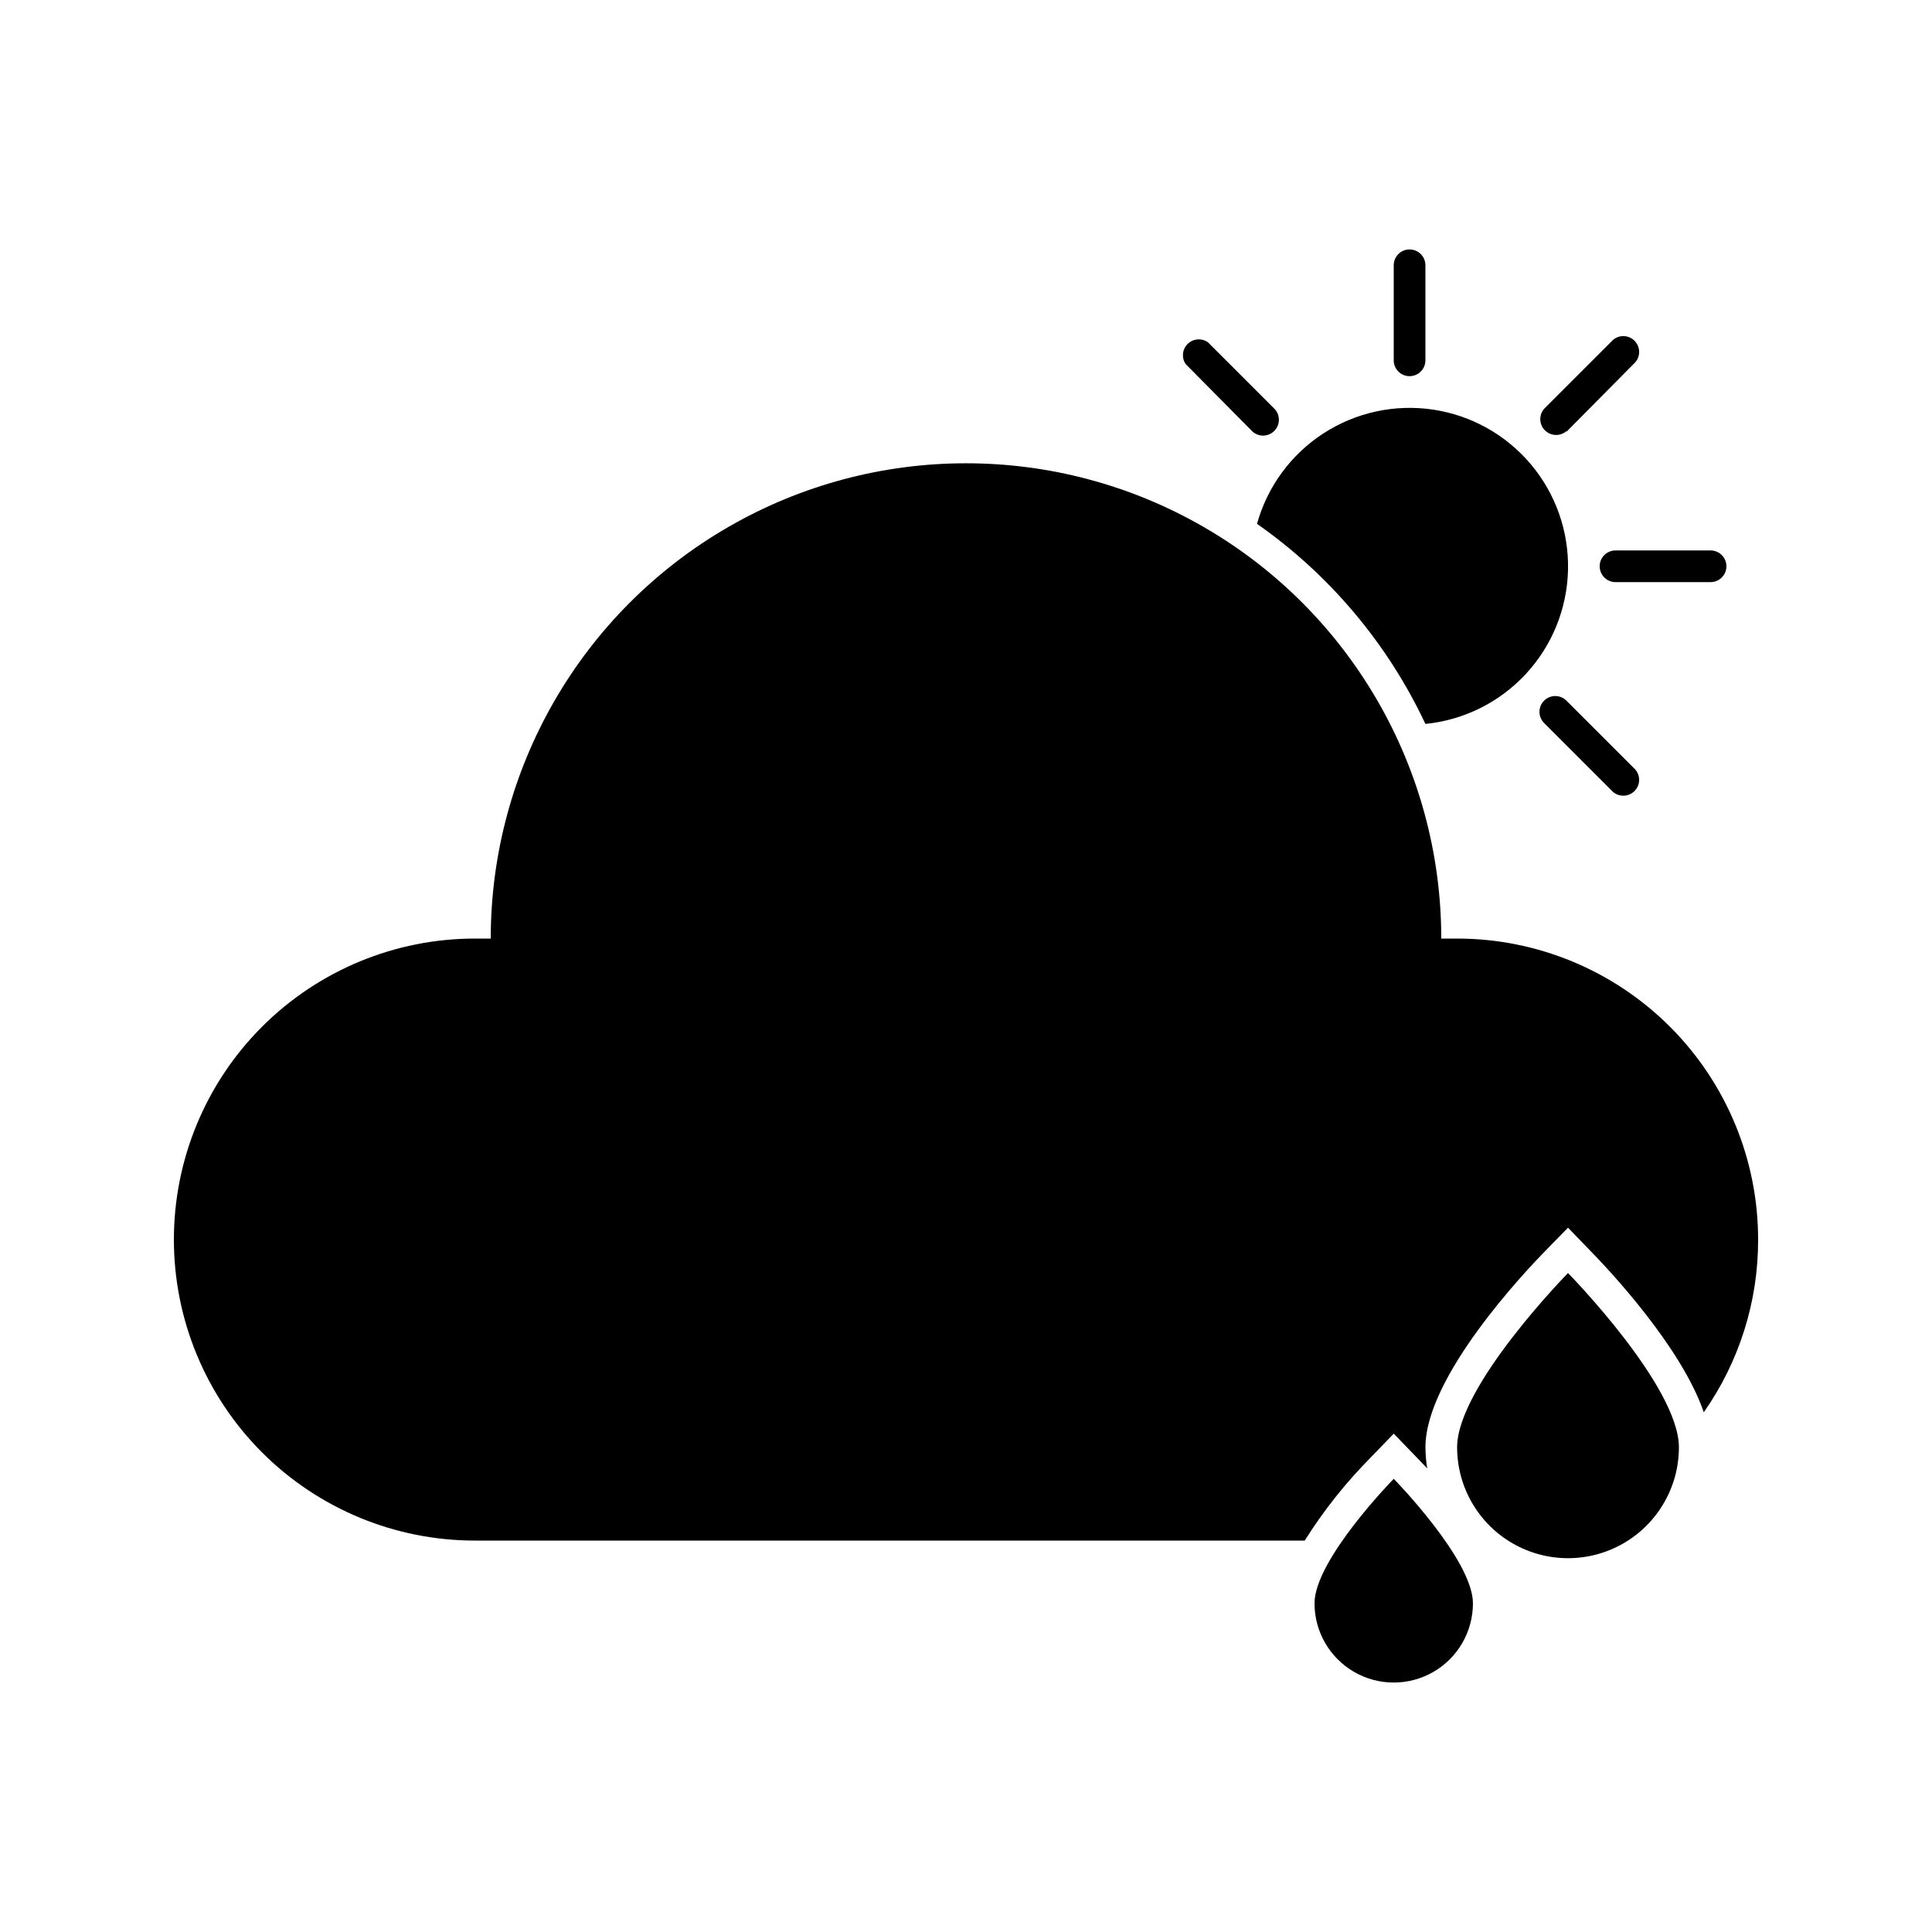
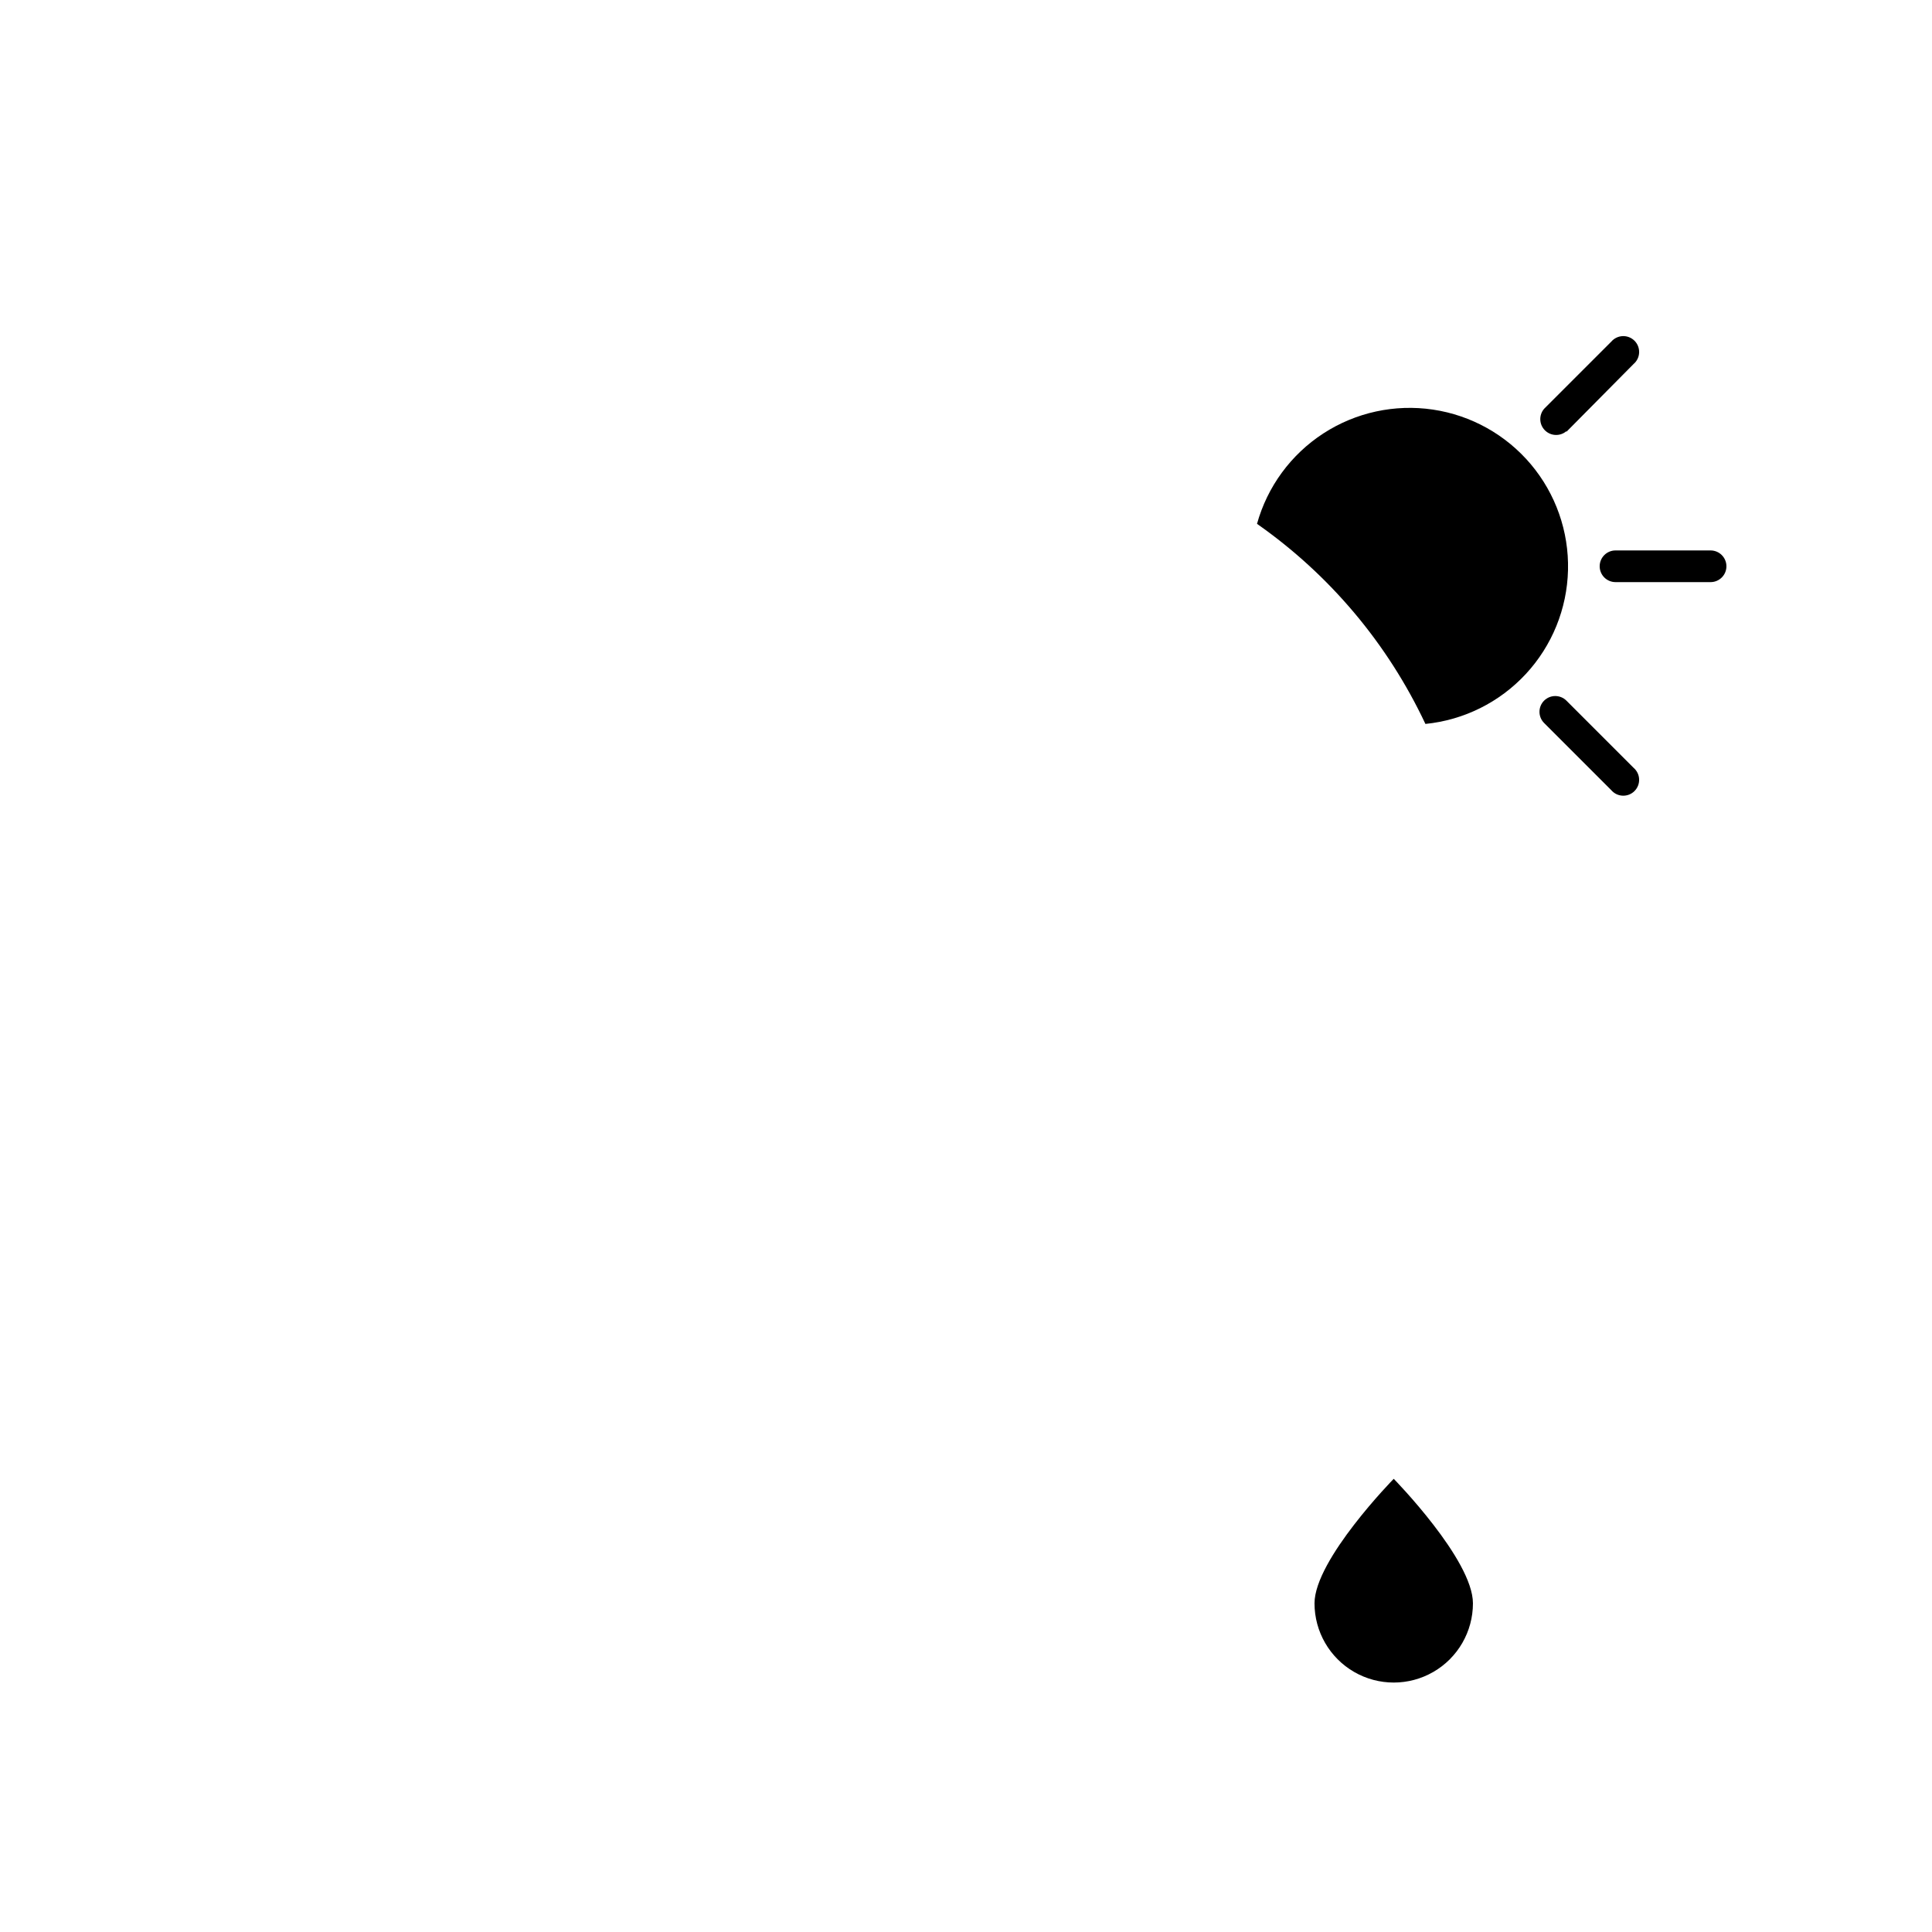
<svg xmlns="http://www.w3.org/2000/svg" fill="#000000" width="800px" height="800px" version="1.1" viewBox="144 144 512 512">
  <g>
    <path d="m521.75 335.85c10.188-1.02 19.648-5.727 26.609-13.234 6.961-7.508 10.938-17.301 11.18-27.539 0.246-10.234-3.258-20.203-9.848-28.039-6.594-7.832-15.82-12.984-25.949-14.492-10.125-1.504-20.453 0.742-29.039 6.316-8.586 5.578-14.84 14.098-17.582 23.961 19.25 13.477 34.633 31.758 44.629 53.027z" />
-     <path d="m517.55 243.69c1.113 0 2.18-0.441 2.969-1.23 0.785-0.785 1.23-1.855 1.23-2.969v-25.191c0-2.316-1.883-4.195-4.199-4.195-2.32 0-4.199 1.879-4.199 4.195v25.191c0 1.113 0.441 2.184 1.23 2.969 0.785 0.789 1.855 1.23 2.969 1.23z" />
    <path d="m567.93 294.07c0 1.113 0.445 2.18 1.23 2.969 0.789 0.785 1.855 1.227 2.969 1.227h25.191c2.32 0 4.199-1.879 4.199-4.195 0-2.32-1.879-4.199-4.199-4.199h-25.191c-2.316 0-4.199 1.879-4.199 4.199z" />
    <path d="m559.12 258.43 17.801-17.973c0.891-0.758 1.422-1.855 1.465-3.023 0.047-1.172-0.398-2.305-1.227-3.133-0.824-0.828-1.961-1.27-3.129-1.227-1.168 0.047-2.266 0.578-3.027 1.465l-17.801 17.801c-1.426 1.668-1.332 4.148 0.219 5.699 1.551 1.551 4.035 1.648 5.699 0.223z" />
-     <path d="m475.99 258.43c1.668 1.426 4.148 1.328 5.699-0.223s1.648-4.031 0.223-5.699l-17.801-17.801c-1.652-1.168-3.898-0.992-5.348 0.418-1.453 1.41-1.691 3.648-0.574 5.332z" />
    <path d="m553.2 329.68c-1.629 1.637-1.629 4.281 0 5.918l17.801 17.801c0.762 0.891 1.859 1.422 3.027 1.465 1.168 0.047 2.305-0.398 3.129-1.227 0.828-0.824 1.273-1.961 1.227-3.129-0.043-1.168-0.574-2.266-1.465-3.027l-17.801-17.801c-1.637-1.629-4.281-1.629-5.918 0z" />
-     <path d="m530.15 527.55c0 10.5 5.602 20.199 14.695 25.449s20.297 5.25 29.391 0c9.09-5.25 14.691-14.949 14.691-25.449 0-16.246-29.391-46.184-29.391-46.184 0.004 0-29.387 29.934-29.387 46.184z" />
-     <path d="m530.15 392.73h-4.199c0-44.996-24.004-86.578-62.973-109.08-38.973-22.5-86.984-22.5-125.95 0-38.973 22.5-62.977 64.082-62.977 109.08h-4.199c-21.156 0-41.445 8.406-56.406 23.363-14.961 14.961-23.363 35.25-23.363 56.406s8.402 41.445 23.363 56.406c14.961 14.961 35.25 23.363 56.406 23.363h219.91c5.031-8 10.93-15.418 17.59-22.125l6.004-6.211 6.004 6.211 2.856 2.981c-0.293-1.848-0.445-3.711-0.461-5.582 0-18.727 26.492-46.645 31.781-52.059l6.004-6.133 6.004 6.215c4.492 4.578 23.973 25.191 29.977 42.699 9.406-13.406 14.438-29.391 14.398-45.766 0-21.156-8.402-41.445-23.363-56.406-14.961-14.957-35.25-23.363-56.406-23.363z" />
    <path d="m492.36 568.9c0 7.5 4 14.43 10.496 18.18s14.496 3.75 20.992 0c6.496-3.75 10.496-10.68 10.496-18.18 0-11.586-20.992-33-20.992-33s-20.992 21.41-20.992 33z" />
  </g>
</svg>